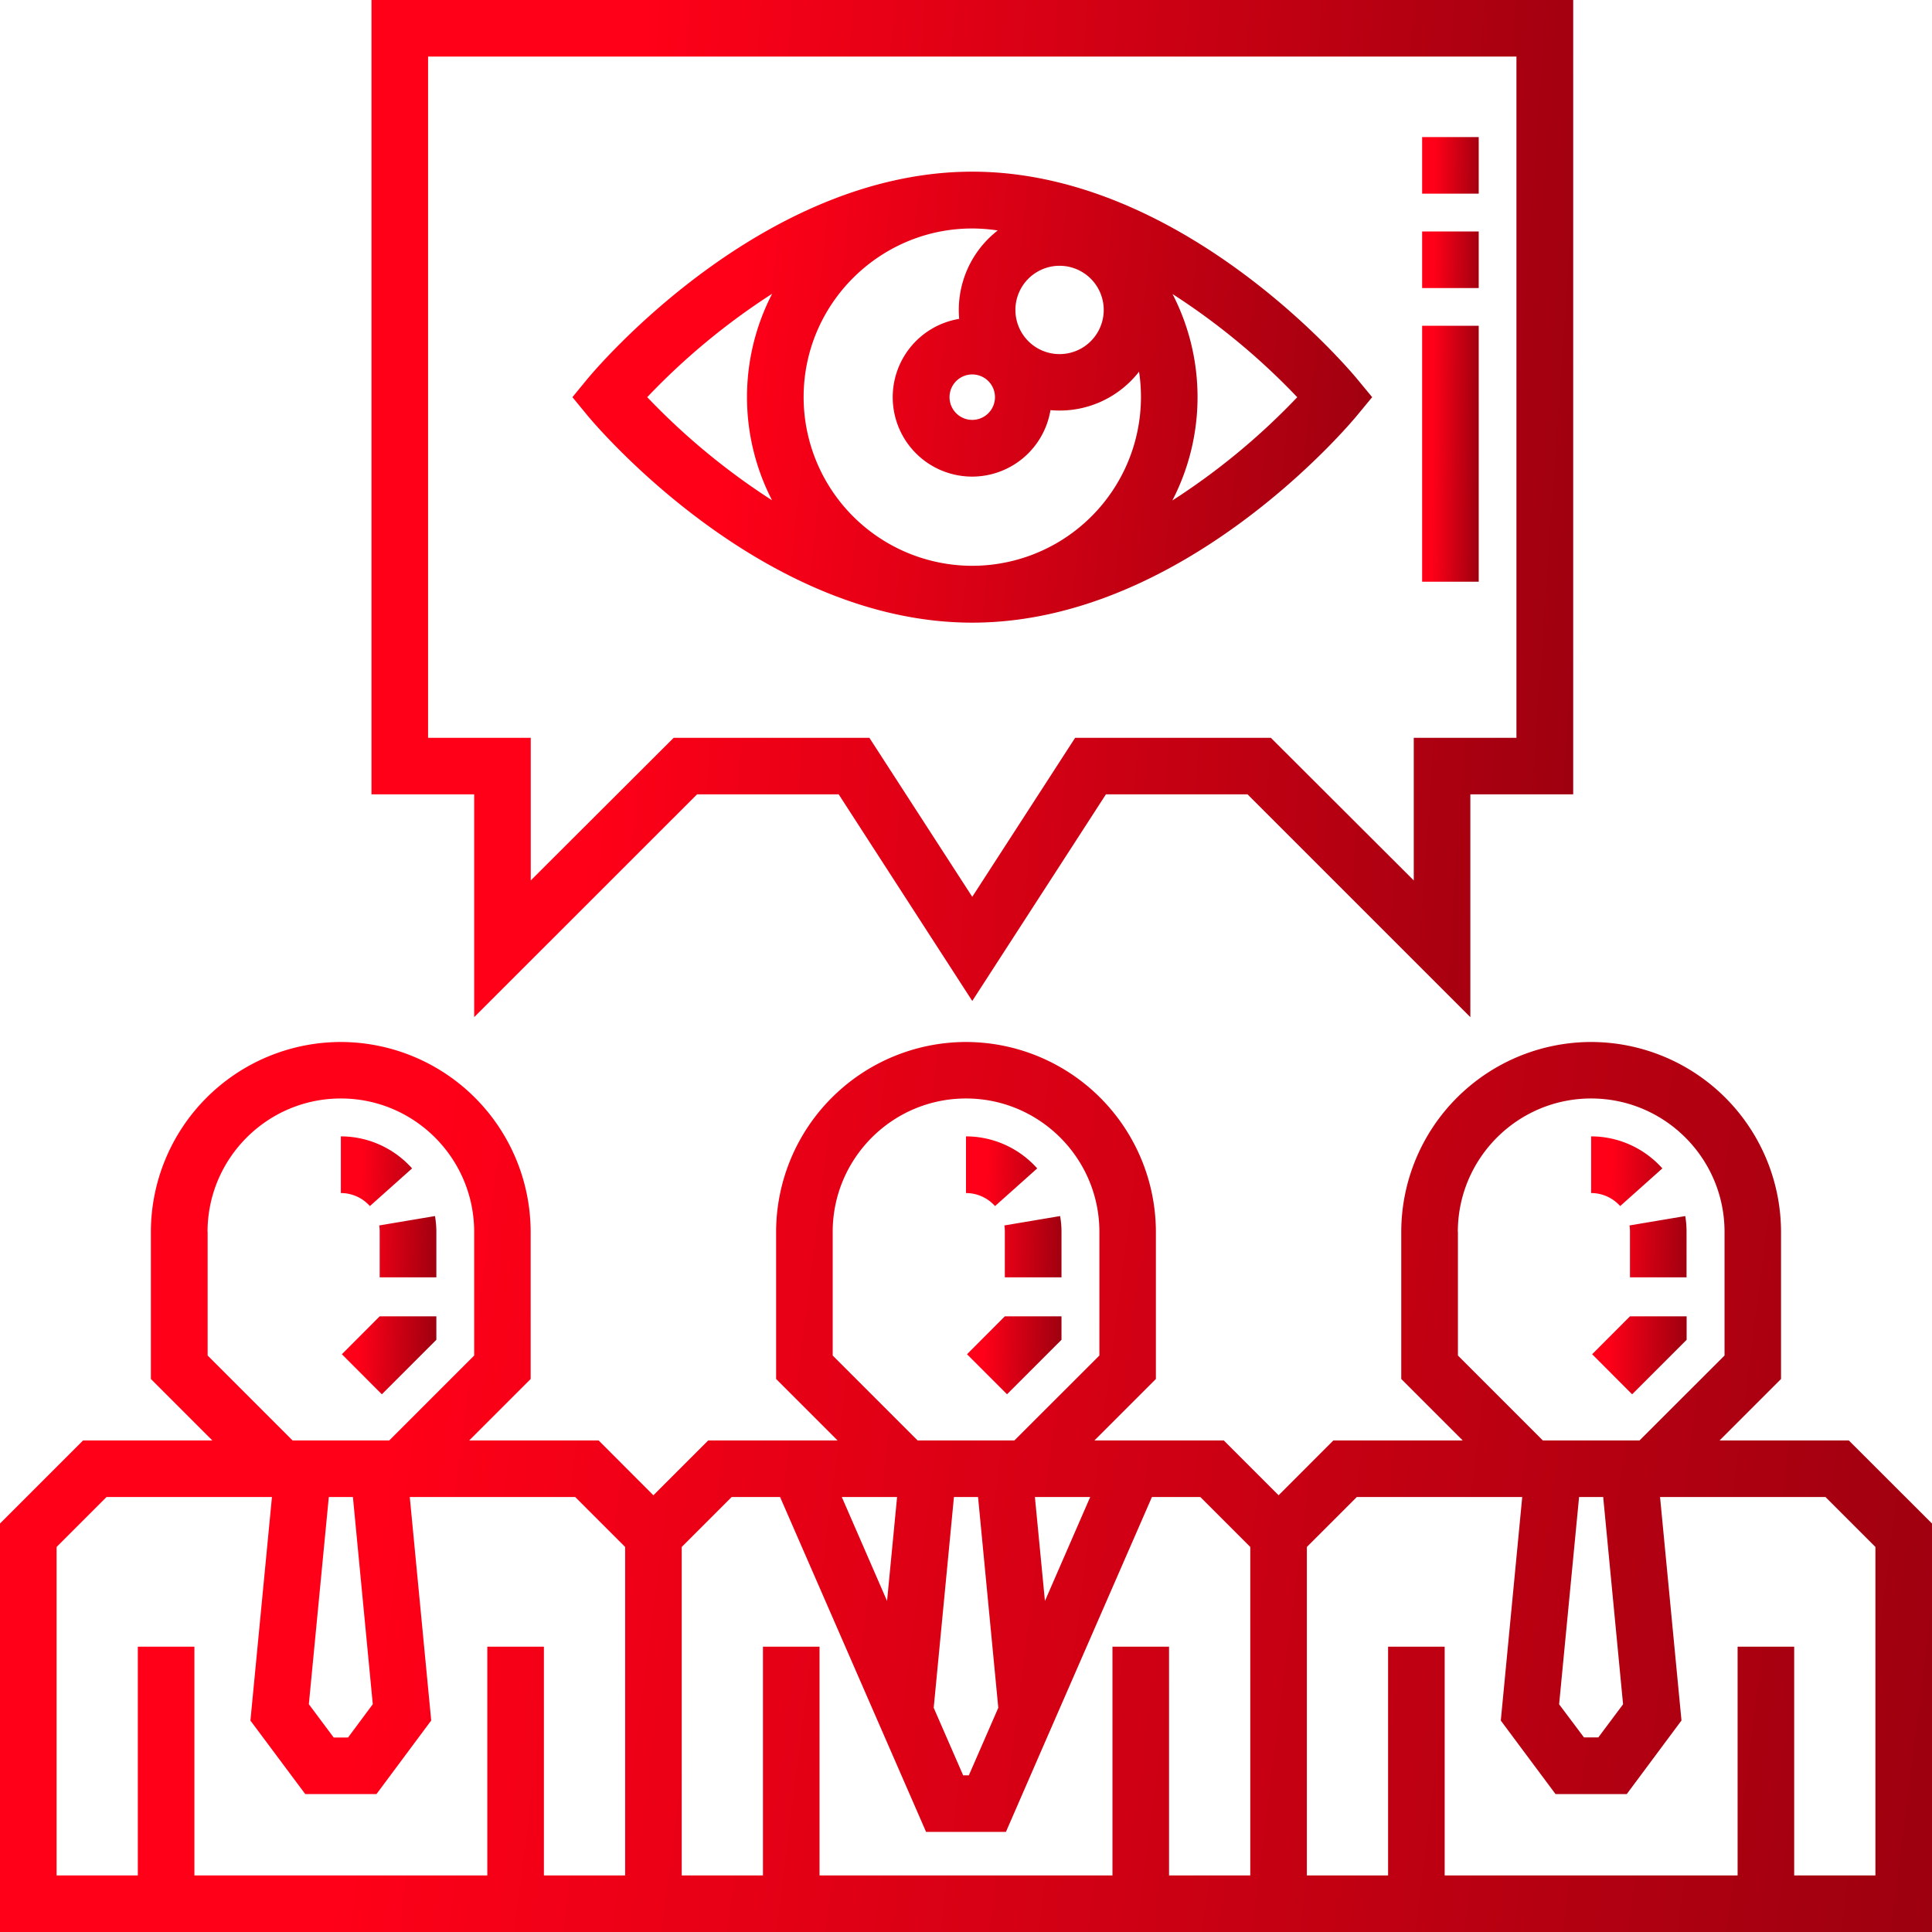
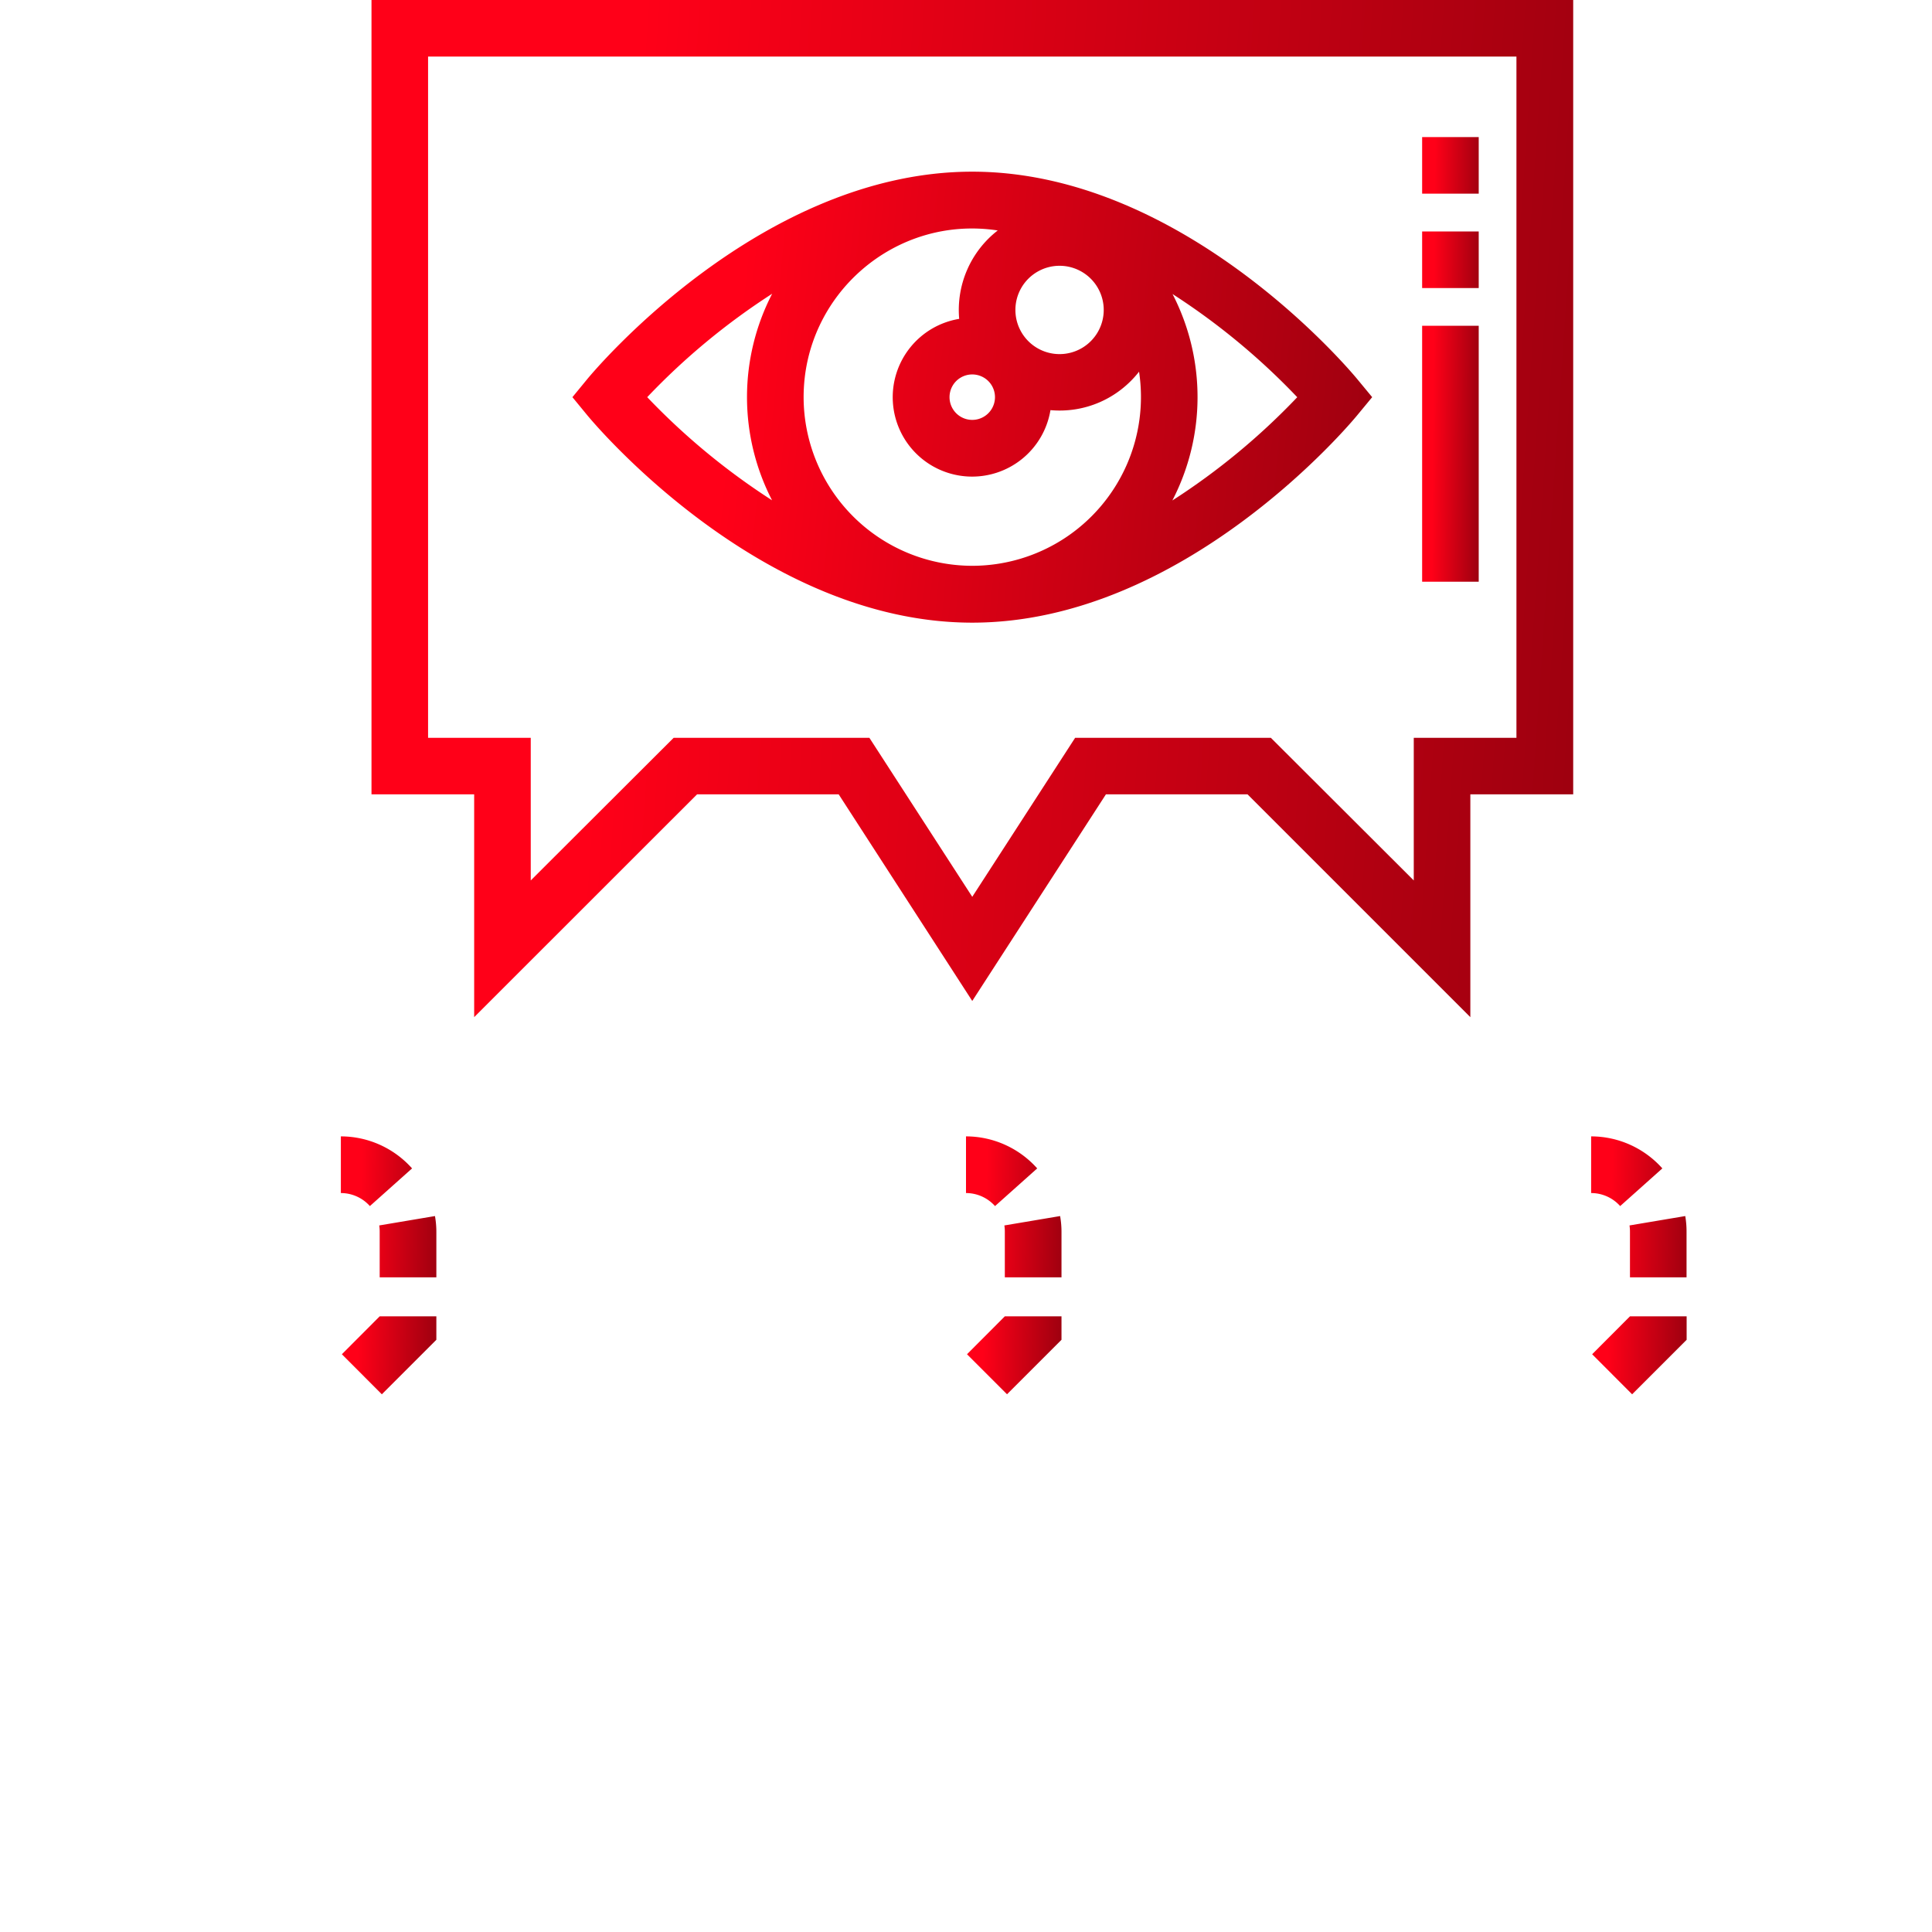
<svg xmlns="http://www.w3.org/2000/svg" width="21" height="21" fill="none">
  <g clip-path="url(#clip0)">
-     <path d="M20.096 15.657h-1.405l.668-.668V13.39a2.067 2.067 0 00-2.064-2.064 2.067 2.067 0 00-2.064 2.064v1.599l.668.668h-1.406l-.595.596-.596-.596h-1.406l.668-.668V13.39a2.067 2.067 0 00-2.064-2.064 2.067 2.067 0 00-2.064 2.064v1.599l.668.668H7.698l-.596.596-.595-.596H5.1l.668-.668V13.39a2.067 2.067 0 00-2.064-2.064A2.067 2.067 0 001.64 13.39v1.599l.668.668H.903L0 16.56V21h21v-4.44l-.904-.903zM4.052 18.524l-.269.362h-.156l-.27-.362.217-2.252h.262l.216 2.252zM2.256 13.39c0-.8.65-1.45 1.449-1.45s1.449.65 1.449 1.45v1.344l-.923.923H3.18l-.923-.923V13.39zm4.539 6.995h-.883v-2.486h-.615v2.486H2.113v-2.486h-.615v2.486H.615v-3.57l.543-.543h1.798l-.234 2.43.596.799h.774l.595-.8-.233-2.429h1.798l.543.543v3.57zm5.055-4.113l-.492 1.13-.109-1.13h.601zm-1.319 3.025h-.062l-.32-.734.22-2.291h.262l.22 2.291-.32.734zm-1.48-5.907c0-.8.65-1.45 1.449-1.45s1.45.65 1.45 1.45v1.344l-.924.923H9.974l-.923-.923V13.39zm.7 2.882l-.109 1.13-.492-1.13h.6zm3.839 4.113h-.883v-2.486h-.615v2.486H8.908v-2.486h-.615v2.486H7.41v-3.57l.543-.543h.526l1.042 2.39.545 1.25h.868l.41-.942 1.177-2.698h.526l.543.543v3.57zm4.052-1.86l-.269.36h-.156l-.27-.36.217-2.253h.262l.216 2.252zm-1.796-5.135c0-.8.65-1.45 1.449-1.45s1.45.65 1.45 1.45v1.344l-.924.923H16.77l-.923-.923V13.39zm4.539 6.995h-.883v-2.486h-.615v2.486h-3.184v-2.486h-.615v2.486h-.883v-3.57l.543-.543h1.798l-.233 2.43.595.799h.774l.595-.8-.233-2.429h1.798l.543.543v3.57z" fill="url(#paint0_linear)" />
    <path d="M10.568 6.768c2.3 0 4.11-2.163 4.185-2.255l.162-.196-.162-.196c-.076-.092-1.886-2.255-4.185-2.255-2.299 0-4.109 2.163-4.185 2.255l-.161.196.161.196c.076.092 1.886 2.255 4.185 2.255zm.247-2.451a.247.247 0 11-.494 0 .247.247 0 01.494 0zm.222-.948a.48.48 0 11.96 0 .48.48 0 01-.96 0zm-.192-.864a1.094 1.094 0 00-.419.961.863.863 0 10.992.992c.375.034.734-.125.963-.418a1.835 1.835 0 01-1.813 2.11 1.835 1.835 0 01-1.833-1.833c0-1.115.995-1.982 2.11-1.812zm3.256 1.812a7.383 7.383 0 01-1.358 1.123 2.444 2.444 0 00.002-2.244A7.411 7.411 0 0114.1 4.317zM8.393 3.193a2.445 2.445 0 00-.001 2.245 7.422 7.422 0 01-1.357-1.121 7.389 7.389 0 011.358-1.124z" fill="url(#paint1_linear)" />
-     <path d="M5.154 11.056l2.423-2.422h1.539l1.452 2.246 1.453-2.246h1.539l2.422 2.422V8.634H17.1V0H4.038v8.634h1.116v2.422zM4.653 8.02V.615h11.83V8.02h-1.116v1.55l-1.553-1.55h-2.128l-1.118 1.728L9.45 8.02H7.322L5.769 9.57V8.02H4.653z" fill="url(#paint2_linear)" />
+     <path d="M5.154 11.056l2.423-2.422h1.539l1.452 2.246 1.453-2.246h1.539l2.422 2.422V8.634H17.1V0H4.038v8.634h1.116zM4.653 8.02V.615h11.83V8.02h-1.116v1.55l-1.553-1.55h-2.128l-1.118 1.728L9.45 8.02H7.322L5.769 9.57V8.02H4.653z" fill="url(#paint2_linear)" />
    <path d="M10.946 15.155l-.435-.435.411-.412h.616v.255l-.592.592zm.592-1.271h-.616v-.494a.428.428 0 00-.005-.07l.606-.102a.99.99 0 01.015.172v.494zm-.723-.775a.423.423 0 00-.315-.141v-.616c.295 0 .577.127.774.348l-.459.41z" fill="url(#paint3_linear)" />
    <path d="M17.74 15.155l-.434-.435.411-.412h.616v.255l-.592.592zm.593-1.271h-.616v-.494a.44.44 0 00-.005-.07l.606-.102a.99.99 0 01.014.172v.494zm-.723-.775a.423.423 0 00-.315-.141v-.616c.295 0 .577.127.774.348l-.459.41z" fill="url(#paint4_linear)" />
    <path d="M4.15 15.155l-.434-.435.411-.412h.616v.255l-.592.592zm.593-1.271h-.616v-.494a.442.442 0 00-.005-.07l.606-.102a.99.99 0 01.015.172v.494zm-.723-.775a.423.423 0 00-.315-.141v-.616c.295 0 .577.127.774.348l-.459.41z" fill="url(#paint5_linear)" />
    <path d="M16.073 6.323h-.615V3.541h.615v2.782zm0-3.192h-.615v-.615h.615v.615zm0-1.026h-.615V1.49h.615v.615z" fill="url(#paint6_linear)" />
  </g>
  <defs>
    <linearGradient id="paint0_linear" x1="4.763" y1="11.326" x2="21.953" y2="13.512" gradientUnits="userSpaceOnUse">
      <stop stop-color="#FF0018" />
      <stop offset="1" stop-color="#9D000F" />
    </linearGradient>
    <linearGradient id="paint1_linear" x1="8.193" y1="1.866" x2="15.347" y2="2.61" gradientUnits="userSpaceOnUse">
      <stop stop-color="#FF0018" />
      <stop offset="1" stop-color="#9D000F" />
    </linearGradient>
    <linearGradient id="paint2_linear" x1="7" y1="0" x2="17.812" y2=".748" gradientUnits="userSpaceOnUse">
      <stop stop-color="#FF0018" />
      <stop offset="1" stop-color="#9D000F" />
    </linearGradient>
    <linearGradient id="paint3_linear" x1="10.735" y1="12.352" x2="11.598" y2="12.371" gradientUnits="userSpaceOnUse">
      <stop stop-color="#FF0018" />
      <stop offset="1" stop-color="#9D000F" />
    </linearGradient>
    <linearGradient id="paint4_linear" x1="17.53" y1="12.352" x2="18.393" y2="12.371" gradientUnits="userSpaceOnUse">
      <stop stop-color="#FF0018" />
      <stop offset="1" stop-color="#9D000F" />
    </linearGradient>
    <linearGradient id="paint5_linear" x1="3.94" y1="12.352" x2="4.803" y2="12.371" gradientUnits="userSpaceOnUse">
      <stop stop-color="#FF0018" />
      <stop offset="1" stop-color="#9D000F" />
    </linearGradient>
    <linearGradient id="paint6_linear" x1="15.598" y1="1.49" x2="16.109" y2="1.494" gradientUnits="userSpaceOnUse">
      <stop stop-color="#FF0018" />
      <stop offset="1" stop-color="#9D000F" />
    </linearGradient>
    <clipPath id="clip0">
      <path fill="#fff" d="M0 0h21v21H0z" />
    </clipPath>
  </defs>
</svg>